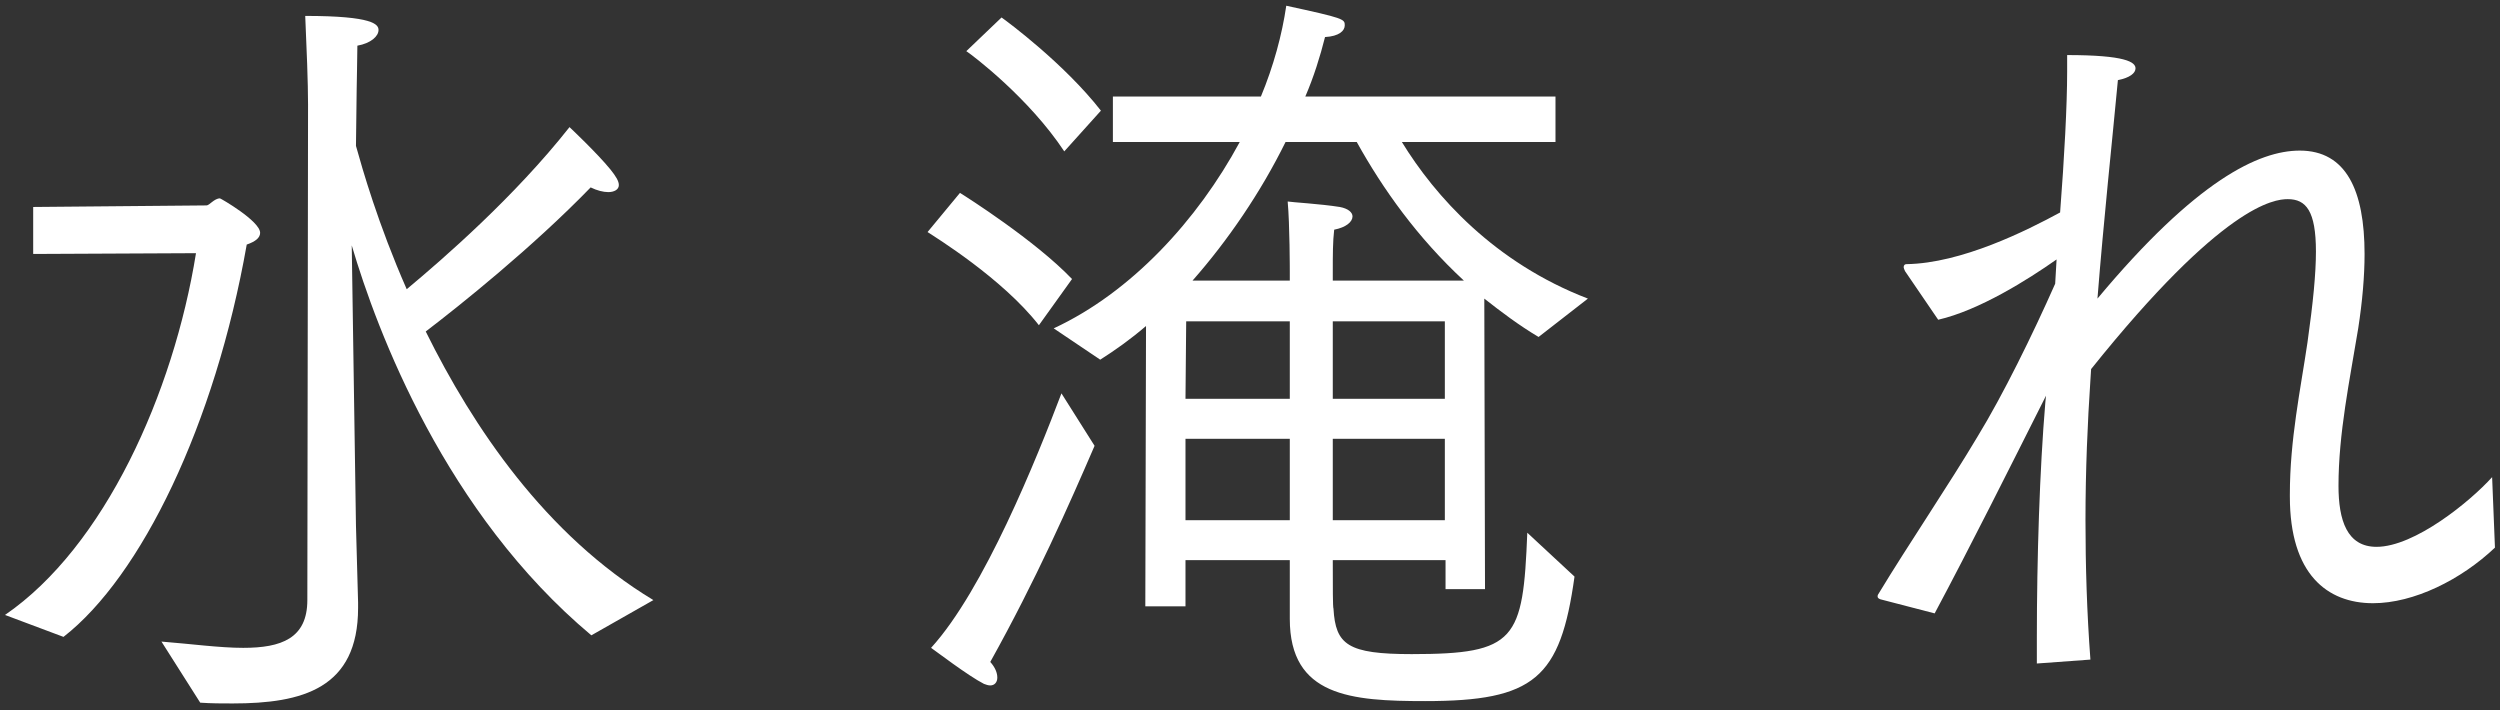
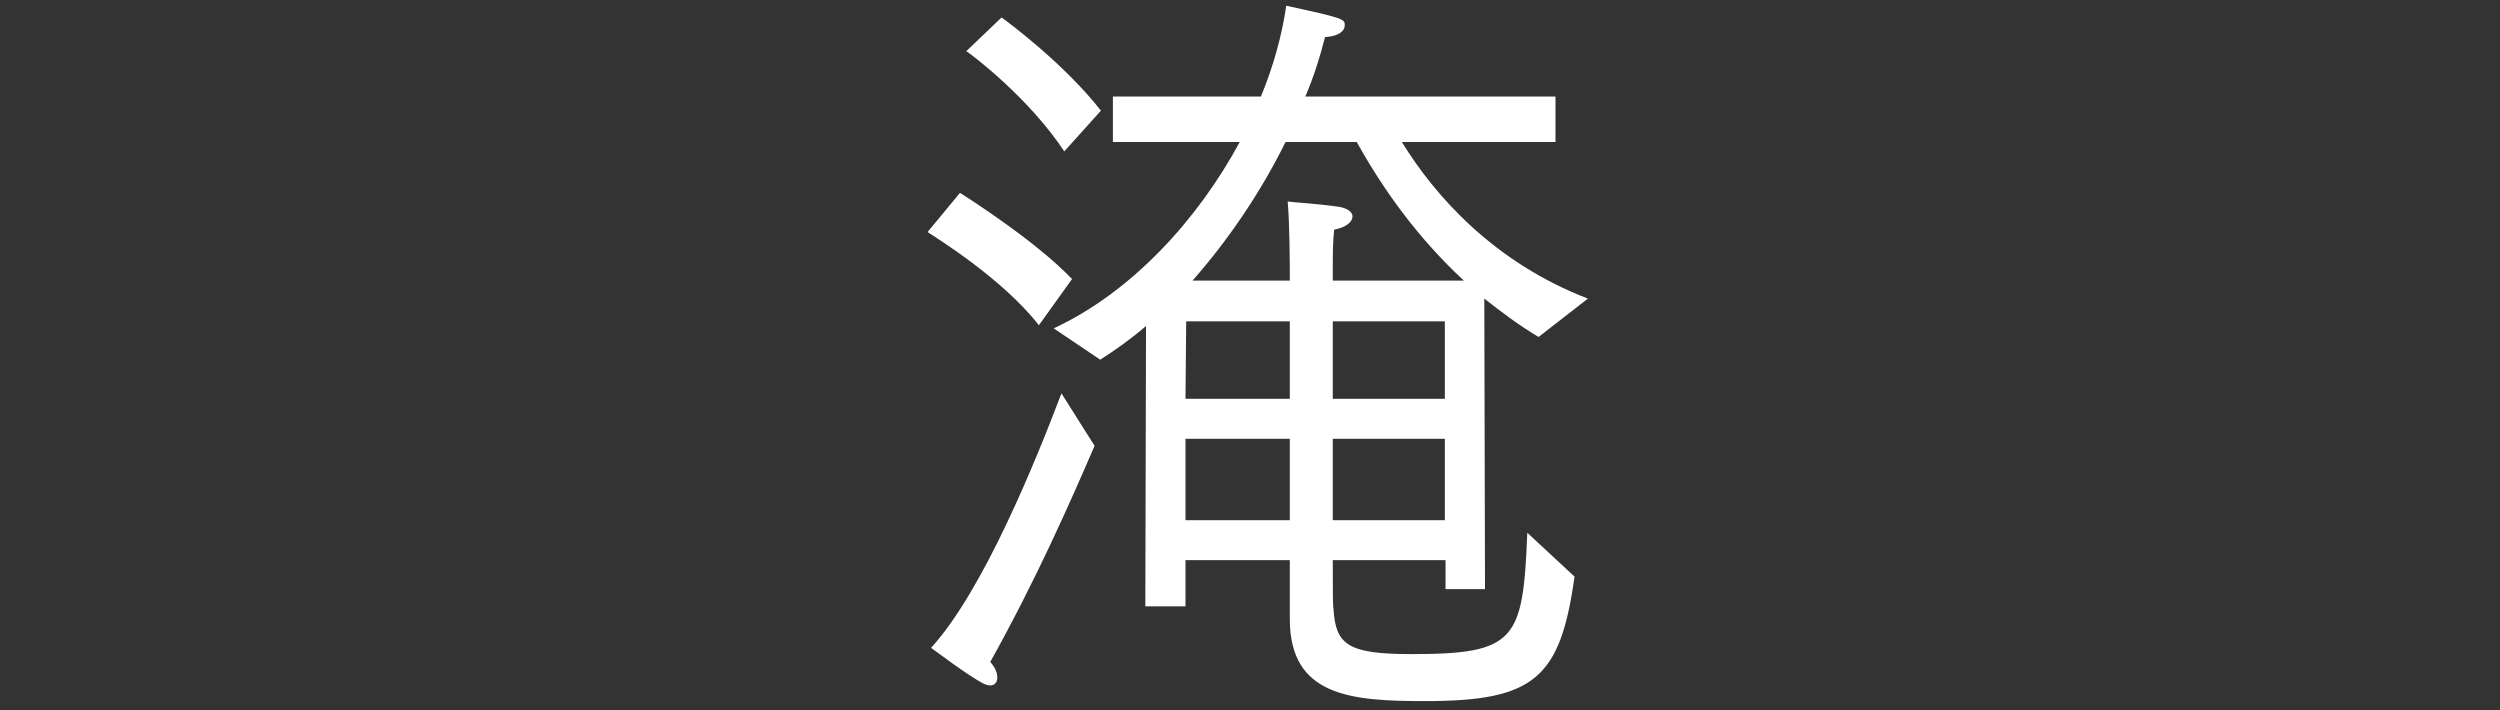
<svg xmlns="http://www.w3.org/2000/svg" width="338" height="96" viewBox="0 0 338 96" fill="none">
  <rect x="0" y="0" width="338" height="96" fill="#333333" stroke="none" />
-   <path d="M0.676 83.142C14.111 73.932 23.448 53.181 26.498 34.23L4.487 34.336V27.984L27.927 27.772C28.308 27.772 28.975 26.819 29.738 26.819C29.833 26.819 35.169 29.89 35.169 31.478C35.169 32.113 34.597 32.642 33.358 33.066C29.07 57.416 19.066 77.955 8.584 86.107L0.676 83.142ZM21.829 86.742C25.831 87.06 29.737 87.589 32.882 87.589C38.027 87.589 41.553 86.319 41.553 81.131L41.648 14.115C41.648 11.256 41.457 6.386 41.267 2.152C50.509 2.152 51.176 3.316 51.176 4.057C51.176 4.905 50.128 5.857 48.317 6.175C48.317 7.975 48.222 11.045 48.222 12.104L48.127 19.727C48.985 22.797 51.081 30.208 54.987 39.101C59.942 34.972 69.566 26.608 76.998 17.186C76.998 17.186 80.714 20.679 82.524 22.903C83.287 23.856 83.668 24.491 83.668 25.02C83.668 25.656 83.001 25.973 82.238 25.973C81.571 25.973 80.714 25.761 79.856 25.338C71.948 33.49 62.134 41.324 57.56 44.818C63.944 57.734 73.758 72.345 88.337 81.132L79.952 85.896C60.228 69.38 50.986 44.818 47.555 33.172L48.127 71.074L48.413 81.45V82.191C48.413 93.096 40.886 95.107 31.453 95.107C30.023 95.107 28.594 95.107 27.07 95.001L21.829 86.743V86.742Z" fill="white" />
  <path d="M129.788 26.078C130.645 26.607 139.983 32.536 144.938 37.724L140.459 43.97C135.505 37.618 126.357 32.007 125.405 31.372L129.788 26.078ZM147.987 60.274C144.556 68.215 140.078 78.379 133.885 89.495C134.552 90.236 134.837 90.977 134.837 91.612C134.837 92.248 134.456 92.671 133.885 92.671C133.599 92.671 133.313 92.565 133.027 92.459C130.931 91.4 126.357 87.906 125.881 87.589C133.027 79.755 140.173 61.968 143.508 53.181L147.986 60.274H147.987ZM135.409 2.363C136.172 2.893 143.889 8.61 148.844 14.962L143.889 20.467C139.125 13.268 131.598 7.551 130.645 6.916L135.409 2.363ZM154.942 44.076C152.846 45.876 150.75 47.358 148.749 48.629L142.46 44.394C152.941 39.523 161.898 29.784 167.615 19.196H150.463V13.056H170.473C172.188 8.927 173.332 4.692 173.903 0.775C181.716 2.469 181.812 2.575 181.812 3.422C181.812 4.163 181.049 4.904 179.144 5.01C178.477 7.657 177.619 10.409 176.476 13.056H210.302V19.196H189.53C194.009 26.502 202.012 35.5 214.685 40.371L208.015 45.558C205.347 43.97 202.965 42.17 200.678 40.371L200.773 79.649H195.437V75.732H180.192C180.192 79.543 180.192 82.084 180.287 82.296C180.573 87.166 182.193 88.436 190.864 88.436C204.966 88.436 205.919 86.531 206.49 72.026L212.874 77.955C210.968 91.718 207.443 94.789 192.674 94.789C182.67 94.789 174.38 94.153 174.38 83.672V75.732H160.278V81.978H154.847L154.942 44.076ZM174.38 53.922V43.441H160.373L160.278 53.922H174.38ZM174.38 70.332V59.322H160.278V70.332H174.38ZM174.38 37.936V36.665C174.38 36.665 174.38 30.313 174.094 27.243C174.666 27.349 178.477 27.56 181.145 27.984C182.288 28.196 182.86 28.725 182.86 29.254C182.86 29.995 182.002 30.736 180.382 31.054C180.192 32.642 180.192 34.442 180.192 36.877V37.935H197.915C191.626 32.113 186.957 25.549 183.431 19.196H173.808C170.473 25.972 165.995 32.536 161.23 37.935H174.379L174.38 37.936ZM195.343 53.922V43.441H180.192V53.922H195.343ZM195.343 70.332V59.322H180.192V70.332H195.343Z" fill="white" />
-   <path d="M254.23 81.025C253.944 80.919 253.849 80.813 253.849 80.602C253.849 80.496 253.944 80.284 254.039 80.178C257.946 73.72 263.472 65.568 267.379 59.004C270.809 53.392 274.811 45.24 277.86 38.359L278.05 35.077C274.144 37.829 267.569 41.958 262.043 43.229L257.564 36.665C257.469 36.453 257.374 36.242 257.374 36.136C257.374 35.818 257.564 35.712 257.755 35.712C265.187 35.607 274.048 31.16 278.527 28.725C279.098 21.314 279.479 14.22 279.479 9.668V7.445C287.388 7.445 288.722 8.397 288.722 9.244C288.722 9.88 287.96 10.515 286.34 10.833C285.577 18.985 284.434 29.572 283.576 40.371C296.916 24.384 305.397 20.361 310.923 20.361C317.212 20.361 319.689 25.76 319.689 34.336C319.689 37.3 319.403 40.688 318.831 44.394C317.688 51.381 316.164 58.581 316.164 65.674C316.164 70.332 317.307 73.932 321.309 73.932C326.454 73.932 333.982 67.791 336.935 64.509L337.317 74.037C332.743 78.378 326.359 81.554 320.832 81.554C314.639 81.554 309.589 77.637 309.589 67.156V66.838C309.589 59.427 311.018 52.757 311.971 46.299C312.733 40.9 313.114 36.982 313.114 34.018C313.114 28.513 311.78 26.925 309.303 26.925C307.493 26.925 300.537 27.666 282.719 49.899L282.624 51.381C282.242 57.098 281.957 63.556 281.957 70.332C281.957 76.472 282.147 82.824 282.624 89.177L275.382 89.706V86.212C275.382 75.519 275.763 63.45 276.526 54.451L276.621 53.498C271.666 63.345 266.425 73.826 261.566 82.93L254.229 81.025L254.23 81.025Z" fill="white" />
</svg>